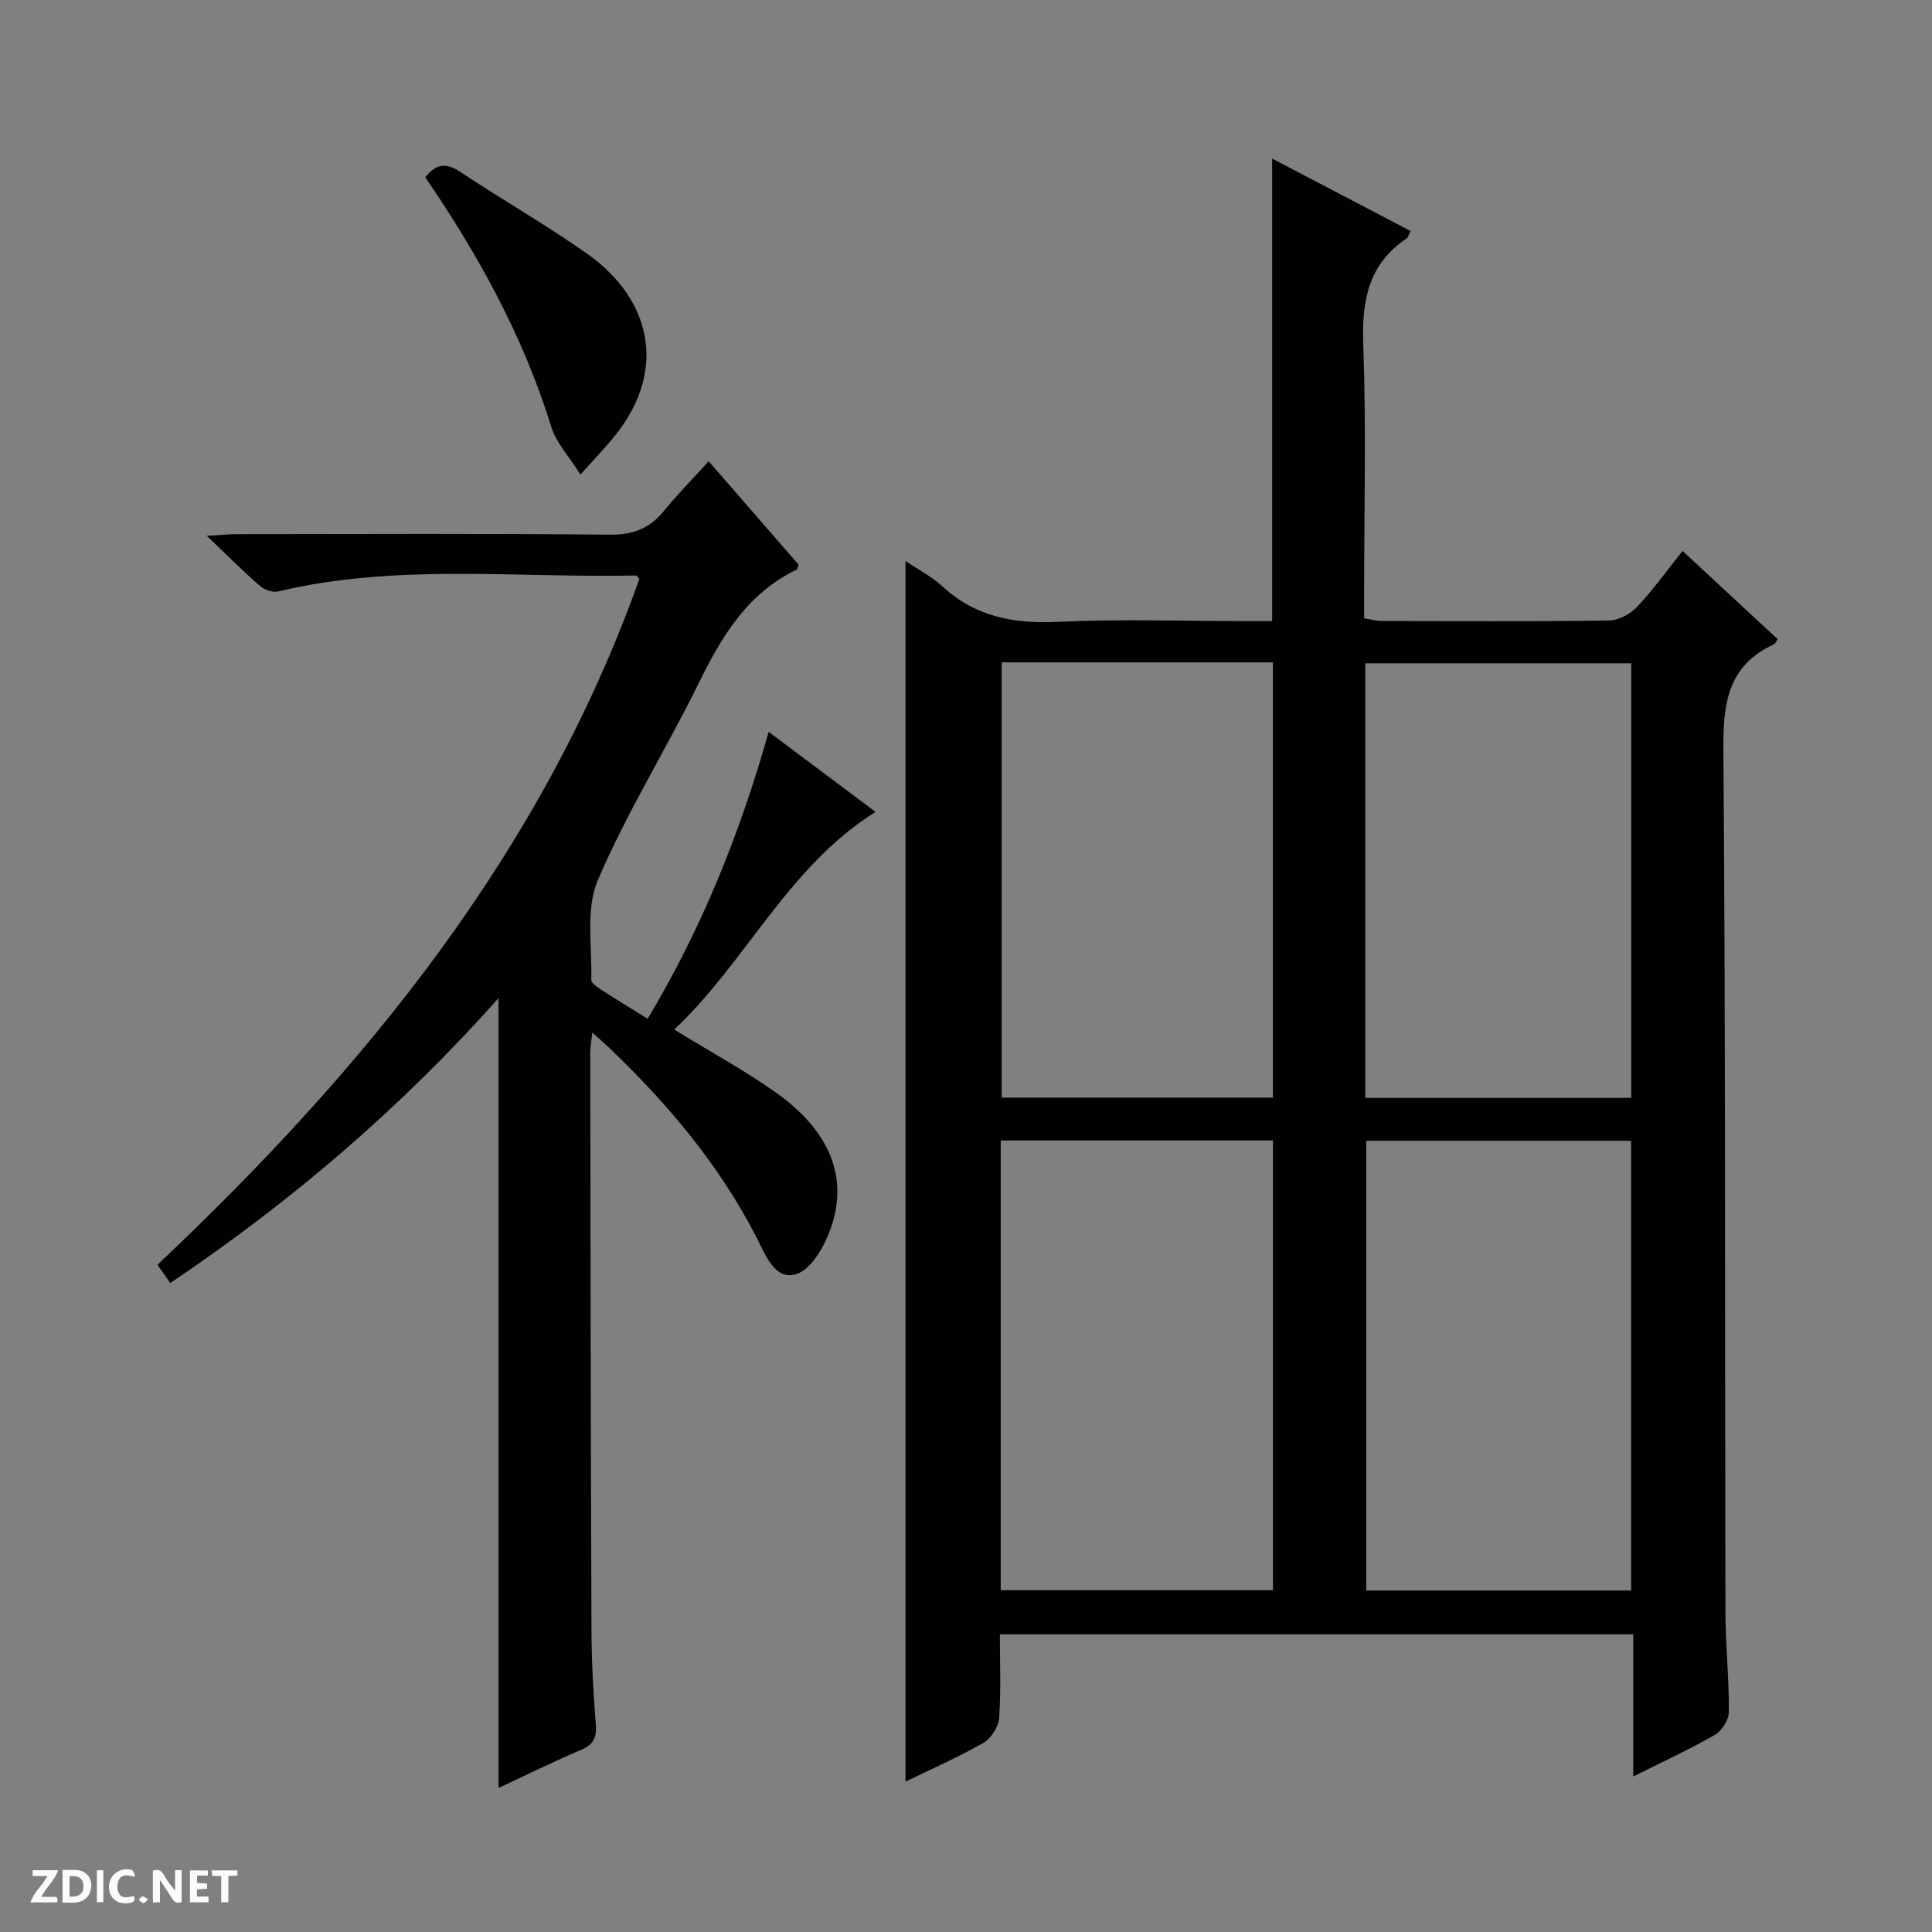
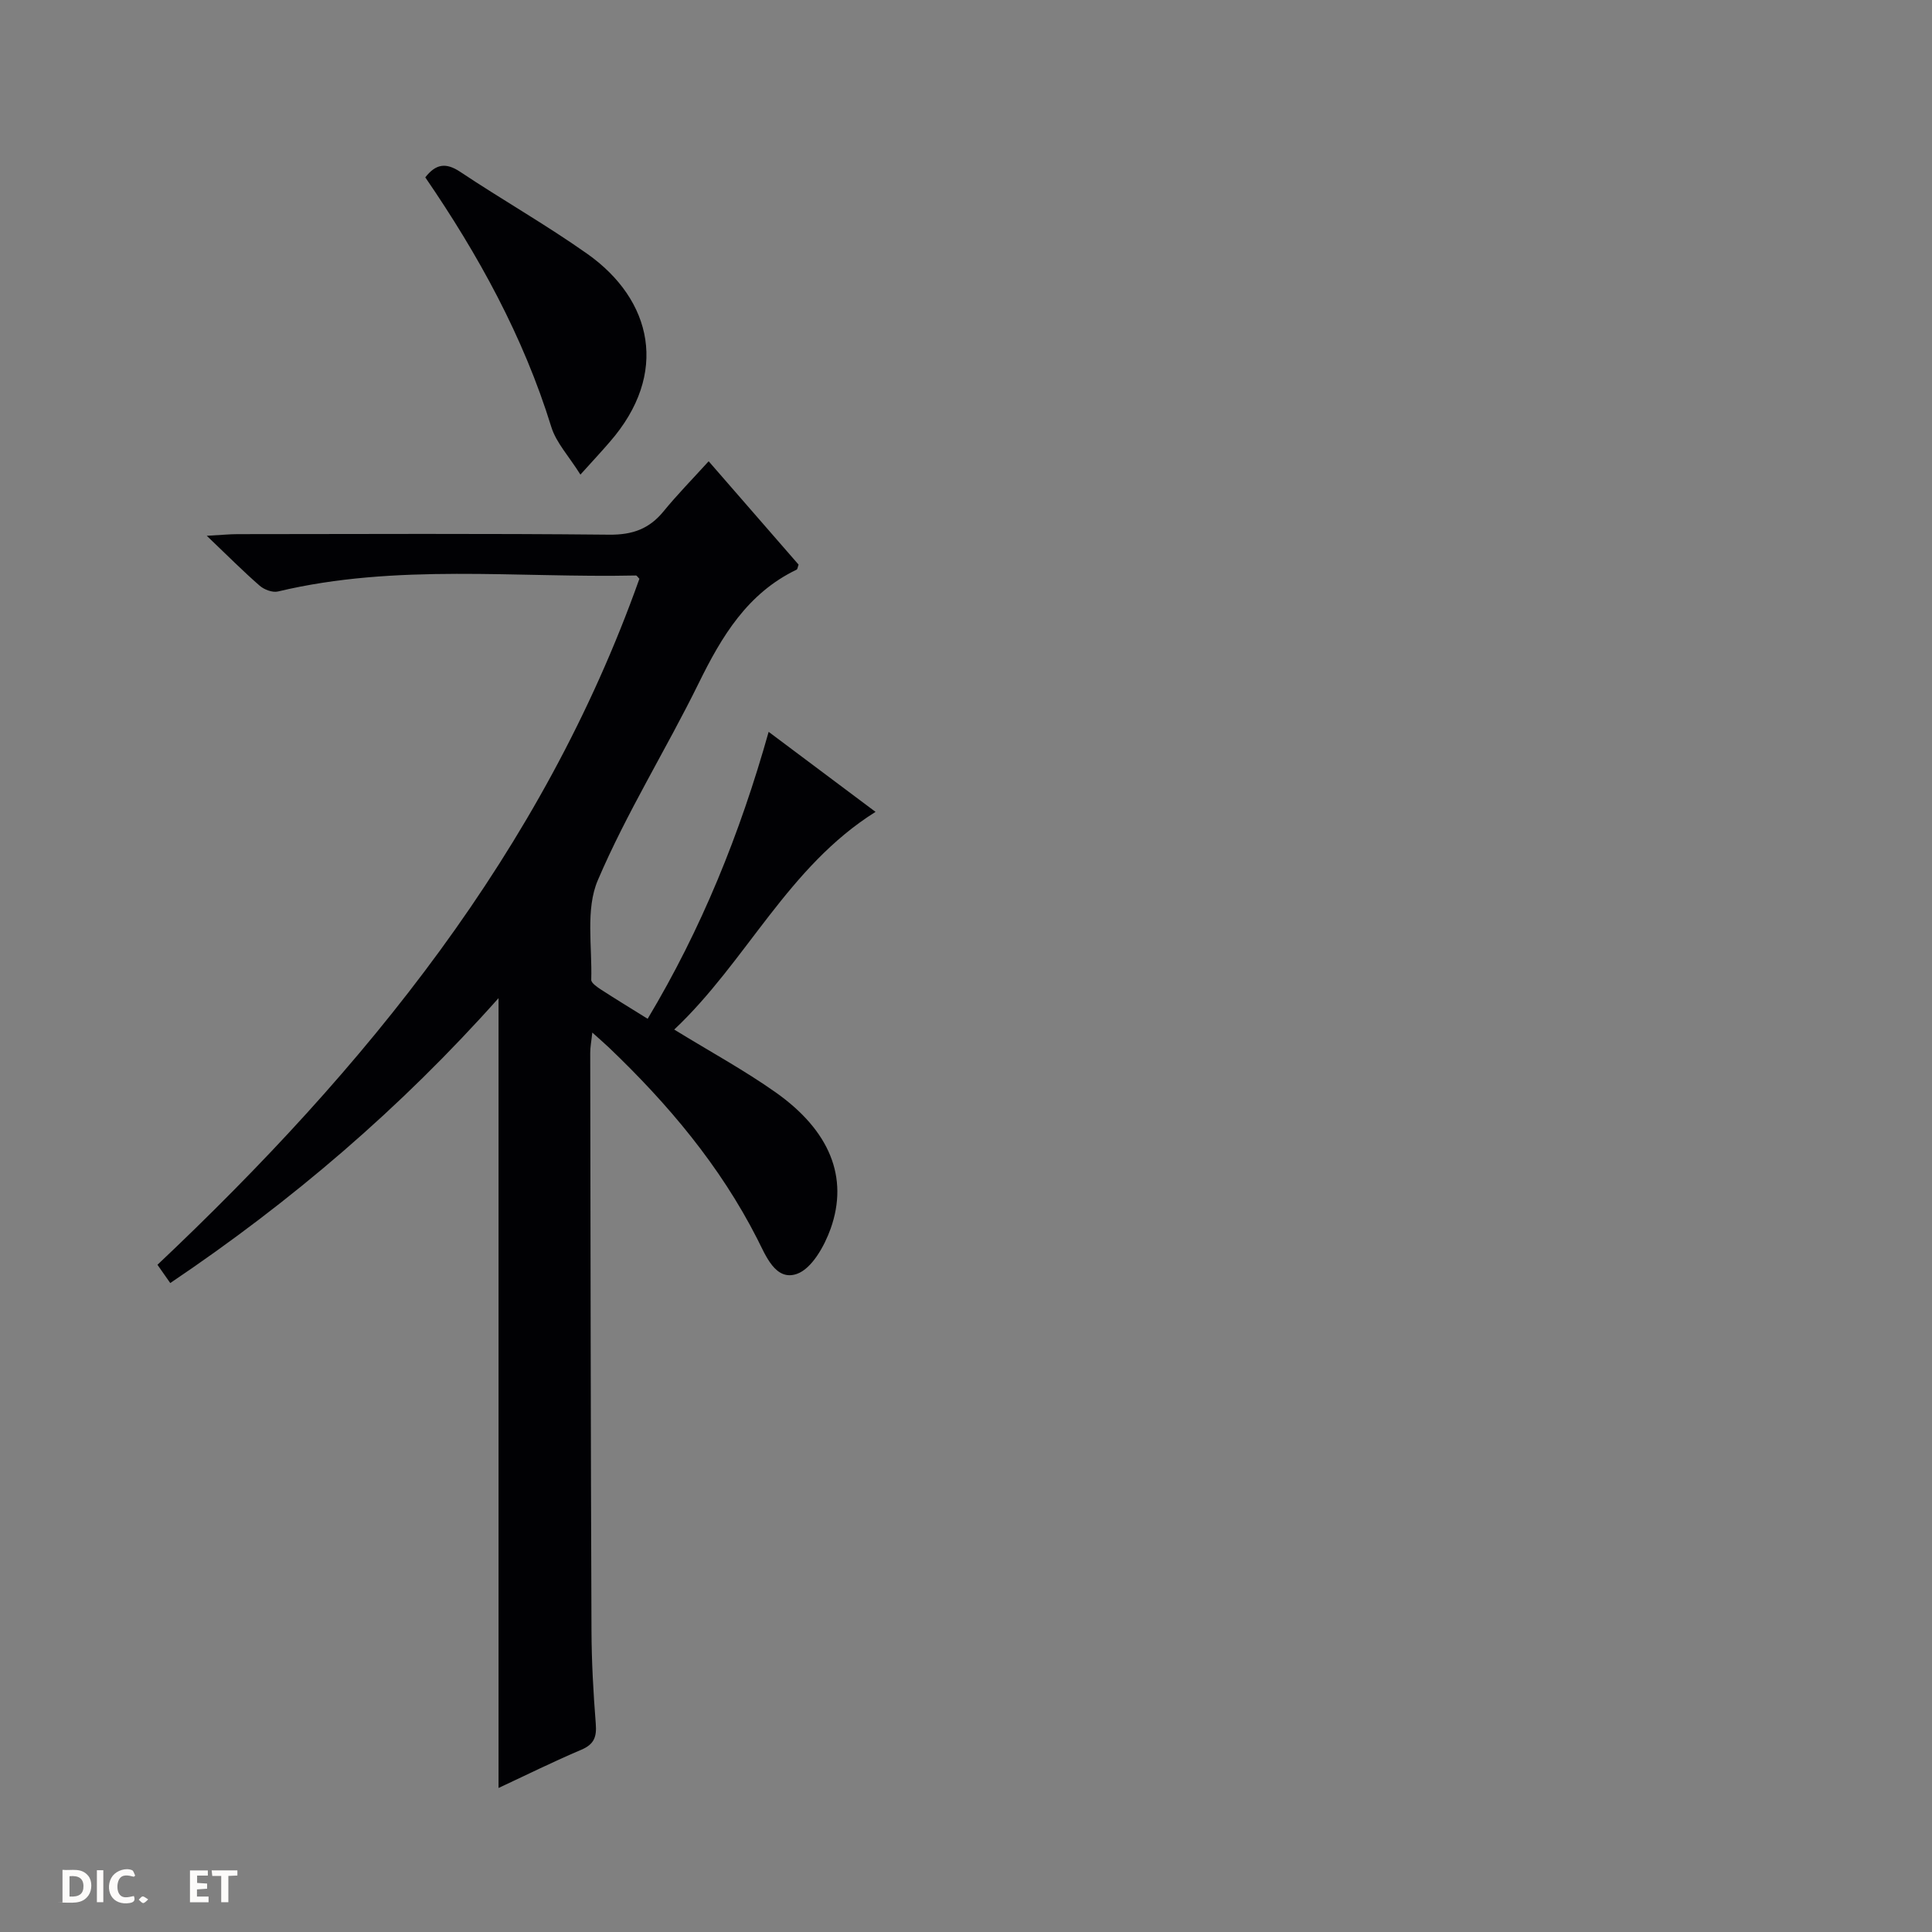
<svg xmlns="http://www.w3.org/2000/svg" enable-background="new 0 0 400 400" viewBox="0 0 400 400">
  <rect x="0" y="0" width="400" height="400" fill="#808080" stroke="none" />
  <g fill="#fcfbfa">
-     <path d="m37.59 393.81c-.92.31-1.52.05-2-.78-.7-1.2-1.52-2.34-2.47-3.78v4.59c-.55.03-.95.05-1.41.07-.03-.37-.06-.64-.06-.91 0-1.91 0-3.81 0-5.7 1.13-.41 1.77-.03 2.29.91.62 1.11 1.38 2.14 2.31 3.19v-4.2h1.35v6.61z" />
    <path d="m12.94 393.88v-6.75c1.9.19 3.93-.54 5.37 1.29.8 1.01.78 2.88.03 3.97-1.37 1.97-3.4 1.51-6.4 1.49m2.45-1.22c2.04.12 2.92-.58 2.89-2.21-.03-1.51-.98-2.19-2.89-2z" />
-     <path d="m11.81 393.87h-5.49c.68-2.18 2.47-3.48 3.51-5.45h-3.08v-1.21h5.29c-.71 2.13-2.44 3.48-3.47 5.51.86 0 1.63.04 2.39-.01.79-.05 1.14.21.85 1.16" />
    <path d="m39.33 393.86v-6.61h3.7v1.07h-2.22v1.52c.68.04 1.34.09 2.07.13v1.07c-.72.05-1.38.09-2.1.14v1.48h2.4v1.19h-3.85z" />
    <path d="m27.71 388.56c-1.15-.3-2.46-.61-3.1.64-.37.73-.41 1.93-.06 2.67.63 1.35 1.99.93 3.17.68.35.94-.01 1.32-.93 1.46-1.62.25-3.05-.27-3.76-1.48-.73-1.24-.6-3.03.31-4.17.88-1.11 2.71-1.7 4-1.16.32.13.44.74.65 1.12-.1.08-.19.16-.28.24" />
    <path d="m49.15 387.24v1.07c-.59.02-1.17.05-1.87.08v5.44h-1.48v-5.44h-1.85c-.05-.4-.08-.73-.13-1.15z" />
    <path d="m20.06 387.21h1.33v6.62h-1.33z" />
    <path d="m30.68 393.25c-.39.38-.8.79-1.05.76-.32-.05-.6-.45-.9-.7.26-.24.51-.64.8-.67.29-.04.62.3 1.15.61" />
  </g>
-   <path d="m187.47 116.15c2.72 1.84 5.44 3.22 7.6 5.21 6.83 6.32 14.75 7.82 23.85 7.39 12.97-.62 25.99-.16 38.99-.16h5.48c0-32.07 0-63.61 0-95.75 9.57 5 19.05 9.97 28.66 14.99-.39.75-.49 1.31-.82 1.53-7.97 5.34-9.31 12.95-8.98 22.04.62 16.98.18 33.99.18 50.99v5.64c1.52.23 2.62.53 3.73.54 15.67.03 31.33.12 46.99-.1 1.97-.03 4.38-1.34 5.78-2.82 3.3-3.49 6.11-7.44 9.43-11.58 6.73 6.24 13.23 12.27 19.71 18.28-.42.55-.57.94-.83 1.06-9.43 4.35-10.5 12.04-10.43 21.58.46 59.49.29 118.98.42 178.48.01 6.98.75 13.96.72 20.93-.01 1.64-1.43 3.94-2.88 4.77-5.29 3.04-10.86 5.6-16.92 8.63 0-10.2 0-19.63 0-29.43-43.74 0-87.12 0-131.14 0 0 5.73.26 11.52-.15 17.26-.13 1.83-1.63 4.26-3.21 5.18-5.14 2.96-10.61 5.34-16.17 8.05-.01-84.28-.01-168.25-.01-252.71zm19.72 119.97v93.12h56.36c0-31.24 0-62.13 0-93.12-18.87 0-37.35 0-56.36 0zm75.68.07v93.1h54.84c0-31.17 0-62.04 0-93.1-18.24 0-36.18 0-54.84 0zm-75.48-99.06v90.12h56.15c0-30.24 0-60.13 0-90.12-18.87 0-37.34 0-56.15 0zm75.28 90.18h55.06c0-30.15 0-60.01 0-89.98-18.47 0-36.67 0-55.06 0z" fill="#010104" />
  <path d="m159.14 151.52c7.67 5.74 14.83 11.11 22.13 16.57-18.17 11.39-26.73 31-41.68 45.07 7.49 4.6 14.51 8.42 21 13 11.19 7.91 15.16 17.59 11.39 28.21-1.29 3.62-3.9 8.3-7 9.38-4.43 1.54-6.45-3.83-8.18-7.22-7.73-15.2-18.5-27.97-30.73-39.65-.95-.9-1.94-1.75-3.44-3.1-.19 1.8-.44 3.02-.43 4.25.06 39.81.1 79.63.26 119.44.02 6.48.38 12.97.89 19.43.21 2.71-.34 4.24-3 5.37-5.76 2.44-11.38 5.23-17.13 7.91 0-54.46 0-108.48 0-163.53-20.28 22.78-42.86 42.09-67.97 58.99-.96-1.36-1.77-2.53-2.65-3.78 43.09-40.7 79.72-85.57 99.78-142.03-.3-.29-.52-.68-.72-.68-24.72.53-49.61-2.54-74.11 3.31-1.12.27-2.85-.38-3.78-1.19-3.39-2.95-6.56-6.14-10.96-10.34 3.05-.17 4.71-.34 6.36-.34 25.66-.02 51.31-.15 76.97.11 4.79.05 8.27-1.19 11.24-4.83 2.82-3.45 5.96-6.65 9.34-10.37 6.75 7.76 12.72 14.61 18.62 21.4-.19.5-.22.95-.41 1.04-10.19 4.9-15.51 13.81-20.28 23.52-6.74 13.72-14.91 26.79-20.89 40.81-2.55 5.98-1.14 13.67-1.35 20.59-.02.65 1.2 1.48 1.99 2 3.05 1.98 6.17 3.88 9.69 6.07 11.13-18.57 19.1-38.27 25.05-59.41z" fill="#010104" />
  <path d="m120.17 98.26c-2.4-3.83-5.02-6.6-6.03-9.87-5.79-18.74-15.11-35.65-26.09-51.67 2.17-2.77 4.24-3.13 7.22-1.15 8.68 5.79 17.79 10.96 26.3 16.97 13.46 9.5 17.07 24.79 4.64 39-1.62 1.88-3.3 3.69-6.04 6.72z" fill="#010104" />
</svg>